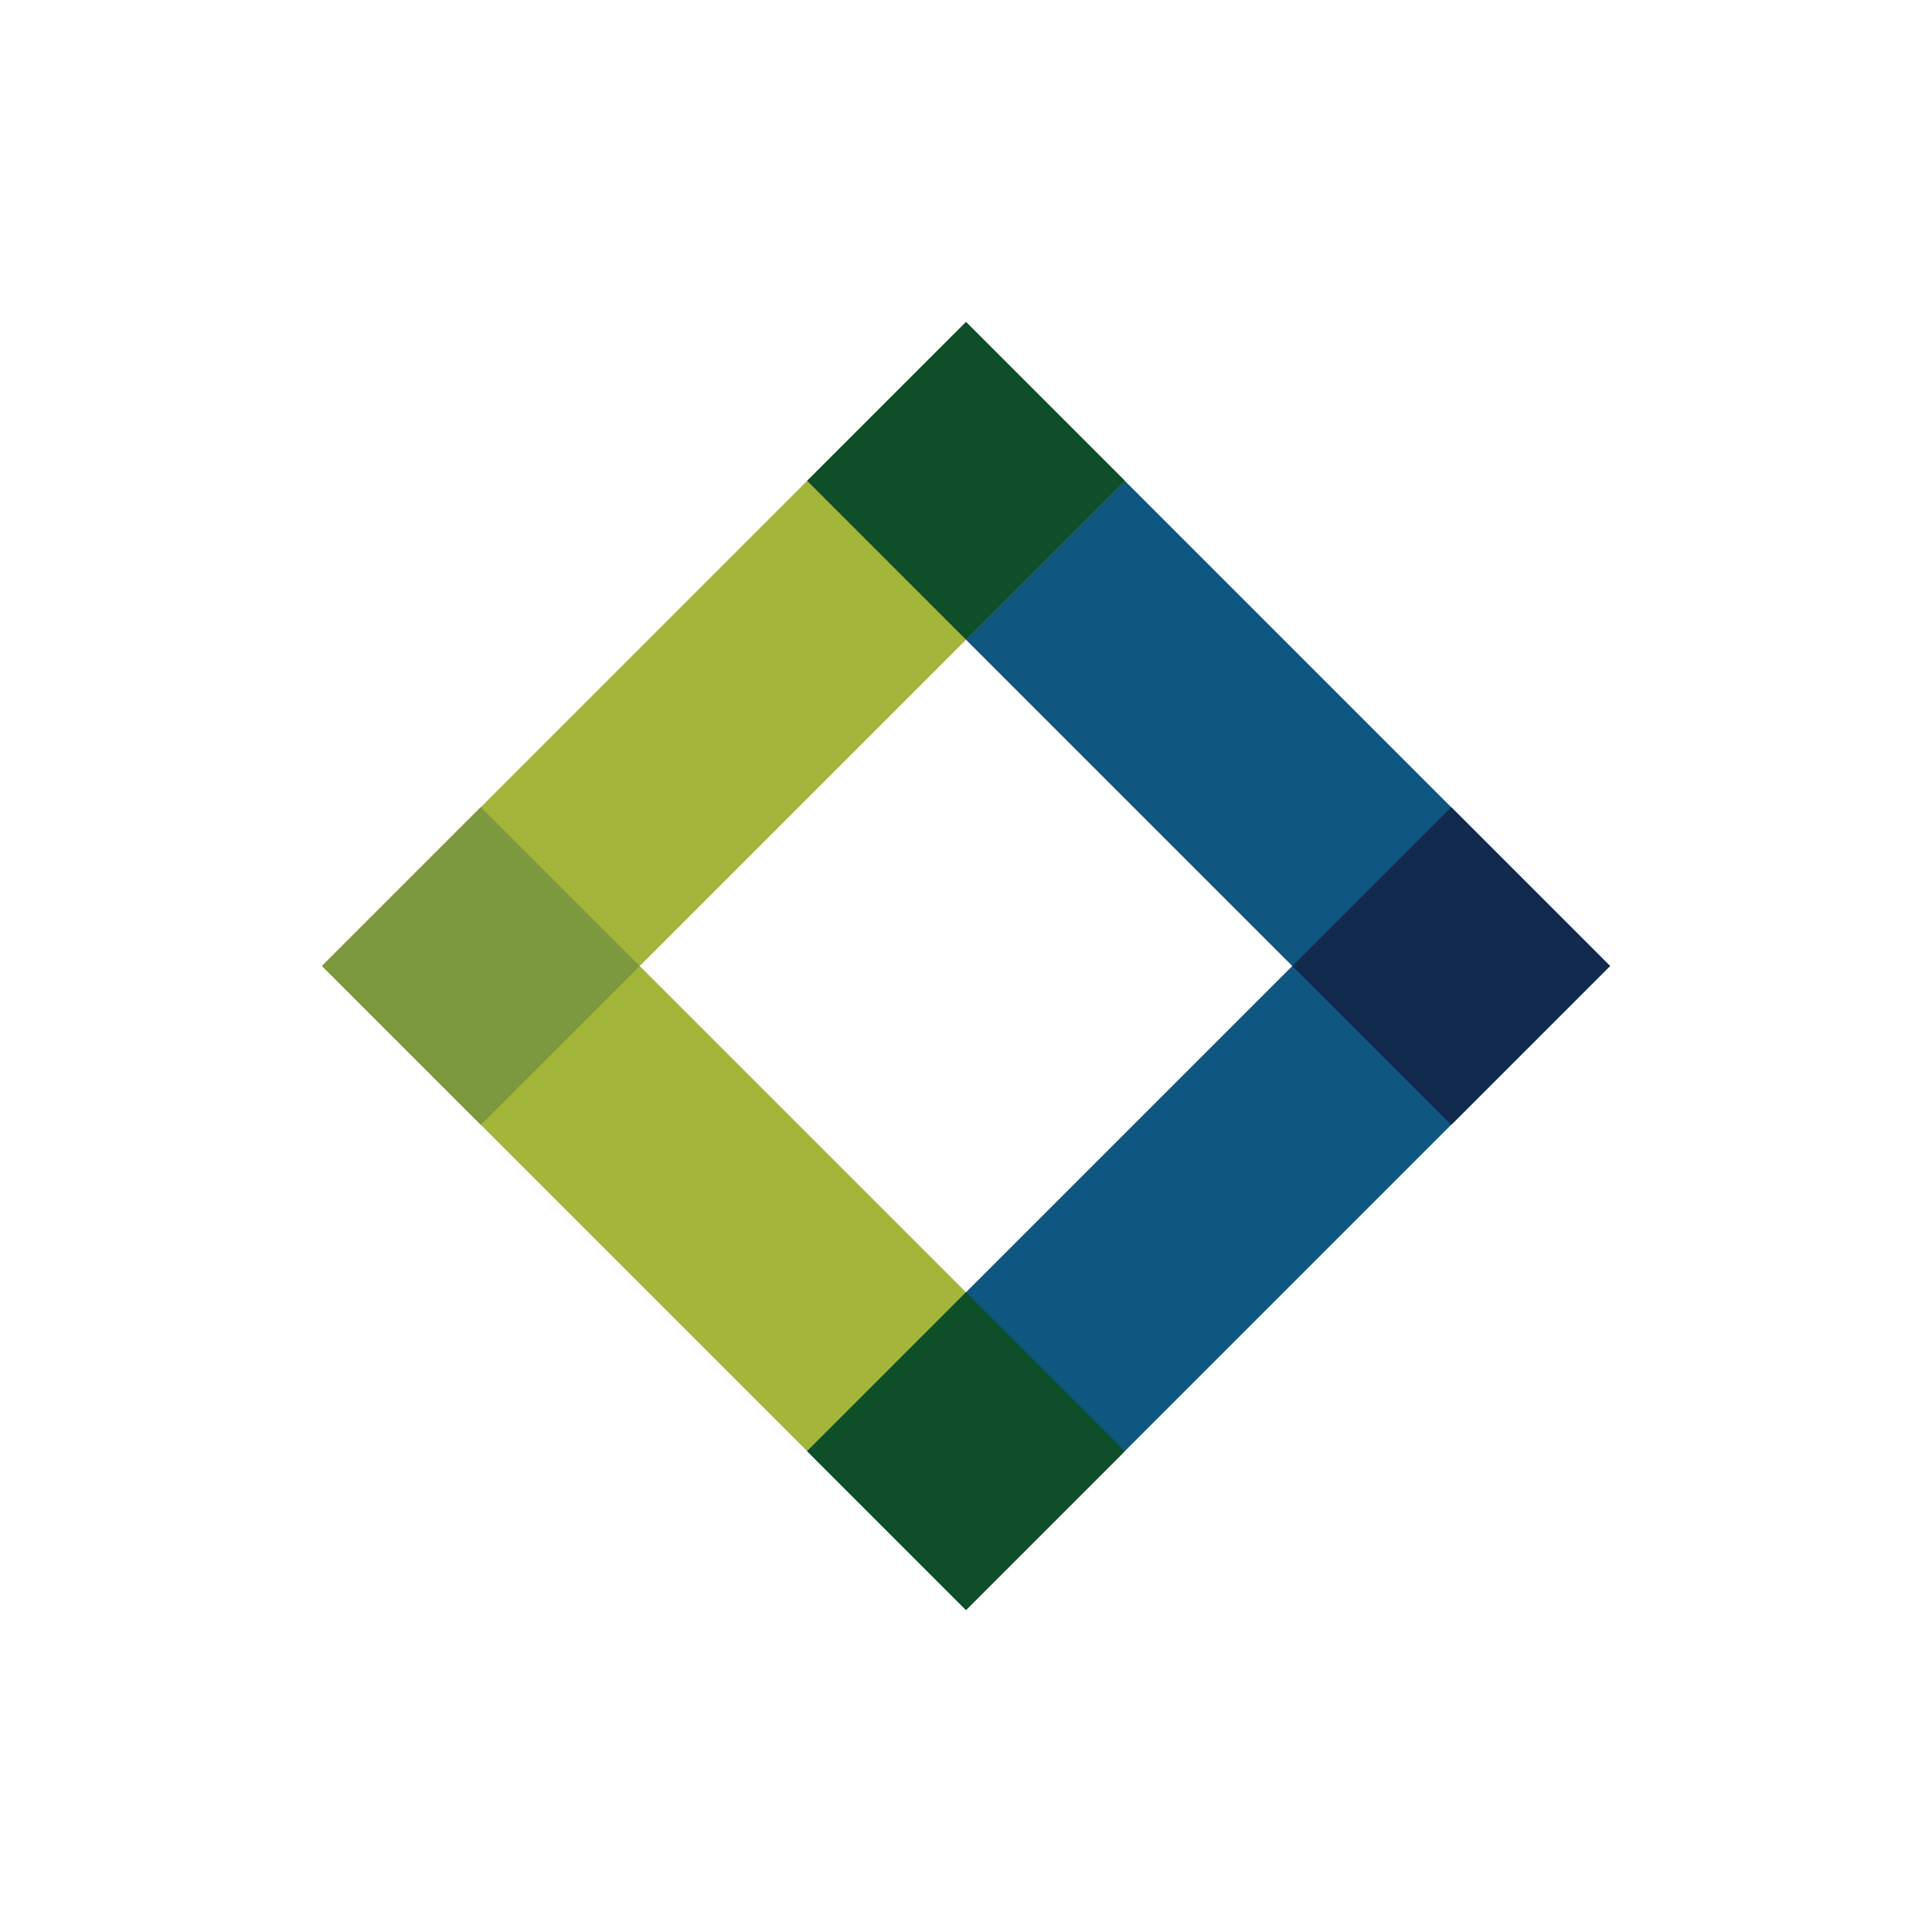
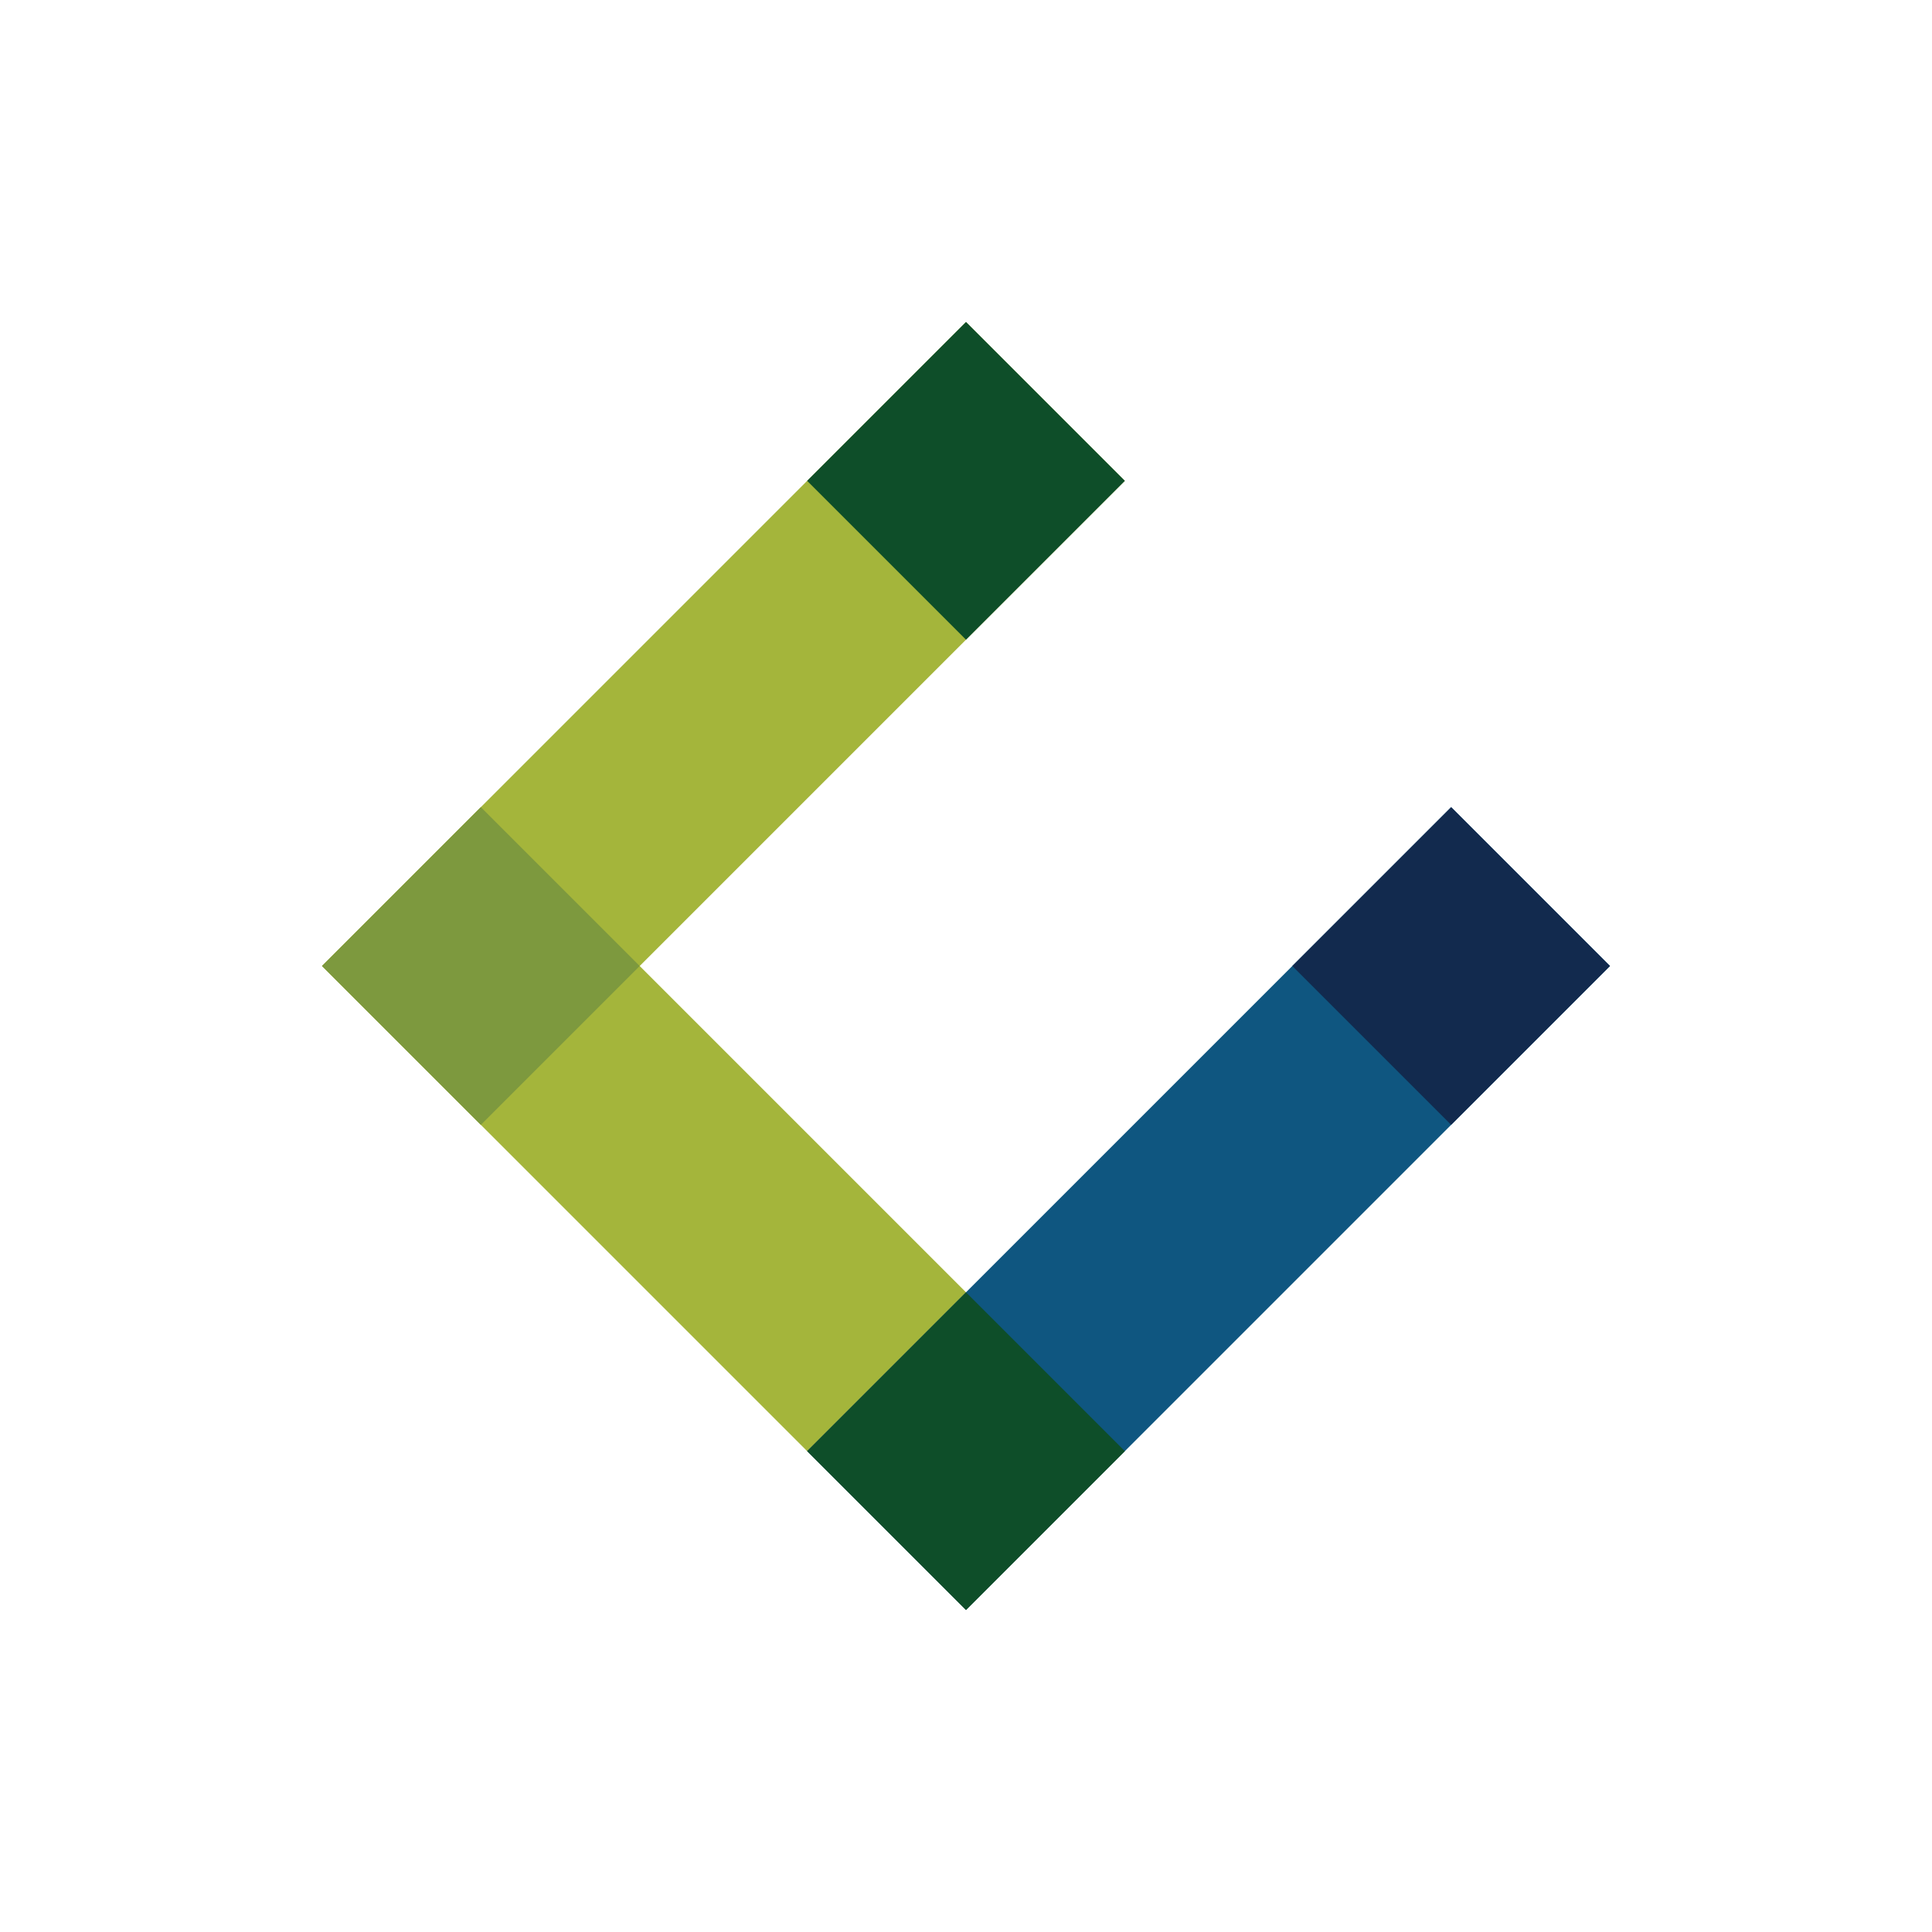
<svg xmlns="http://www.w3.org/2000/svg" width="18" height="18">
  <path fill="#fff" d="M0 0h18v18H0z" />
-   <path fill="#0F5680" d="m9 3 6 6-1.48 1.48-6-6z" />
  <path fill="#A4B53B" d="m4.48 7.52 6 6L9 15 3 9z" />
  <path fill="#A4B53B" d="m3 9 6-6 1.48 1.48-6 6z" />
  <path fill="#0F5680" d="m7.52 13.52 6-6L15 9l-6 6z" />
  <path fill="#122A4E" d="m15 9-1.48 1.48L12.04 9l1.48-1.48z" />
  <path fill="#7D993E" d="m5.96 9-1.48 1.48L3 9l1.48-1.48z" />
  <path fill="#0E4E29" d="m9 3 1.48 1.48L9 5.96 7.52 4.48zm0 9.04 1.48 1.48L9 15l-1.48-1.48z" />
</svg>